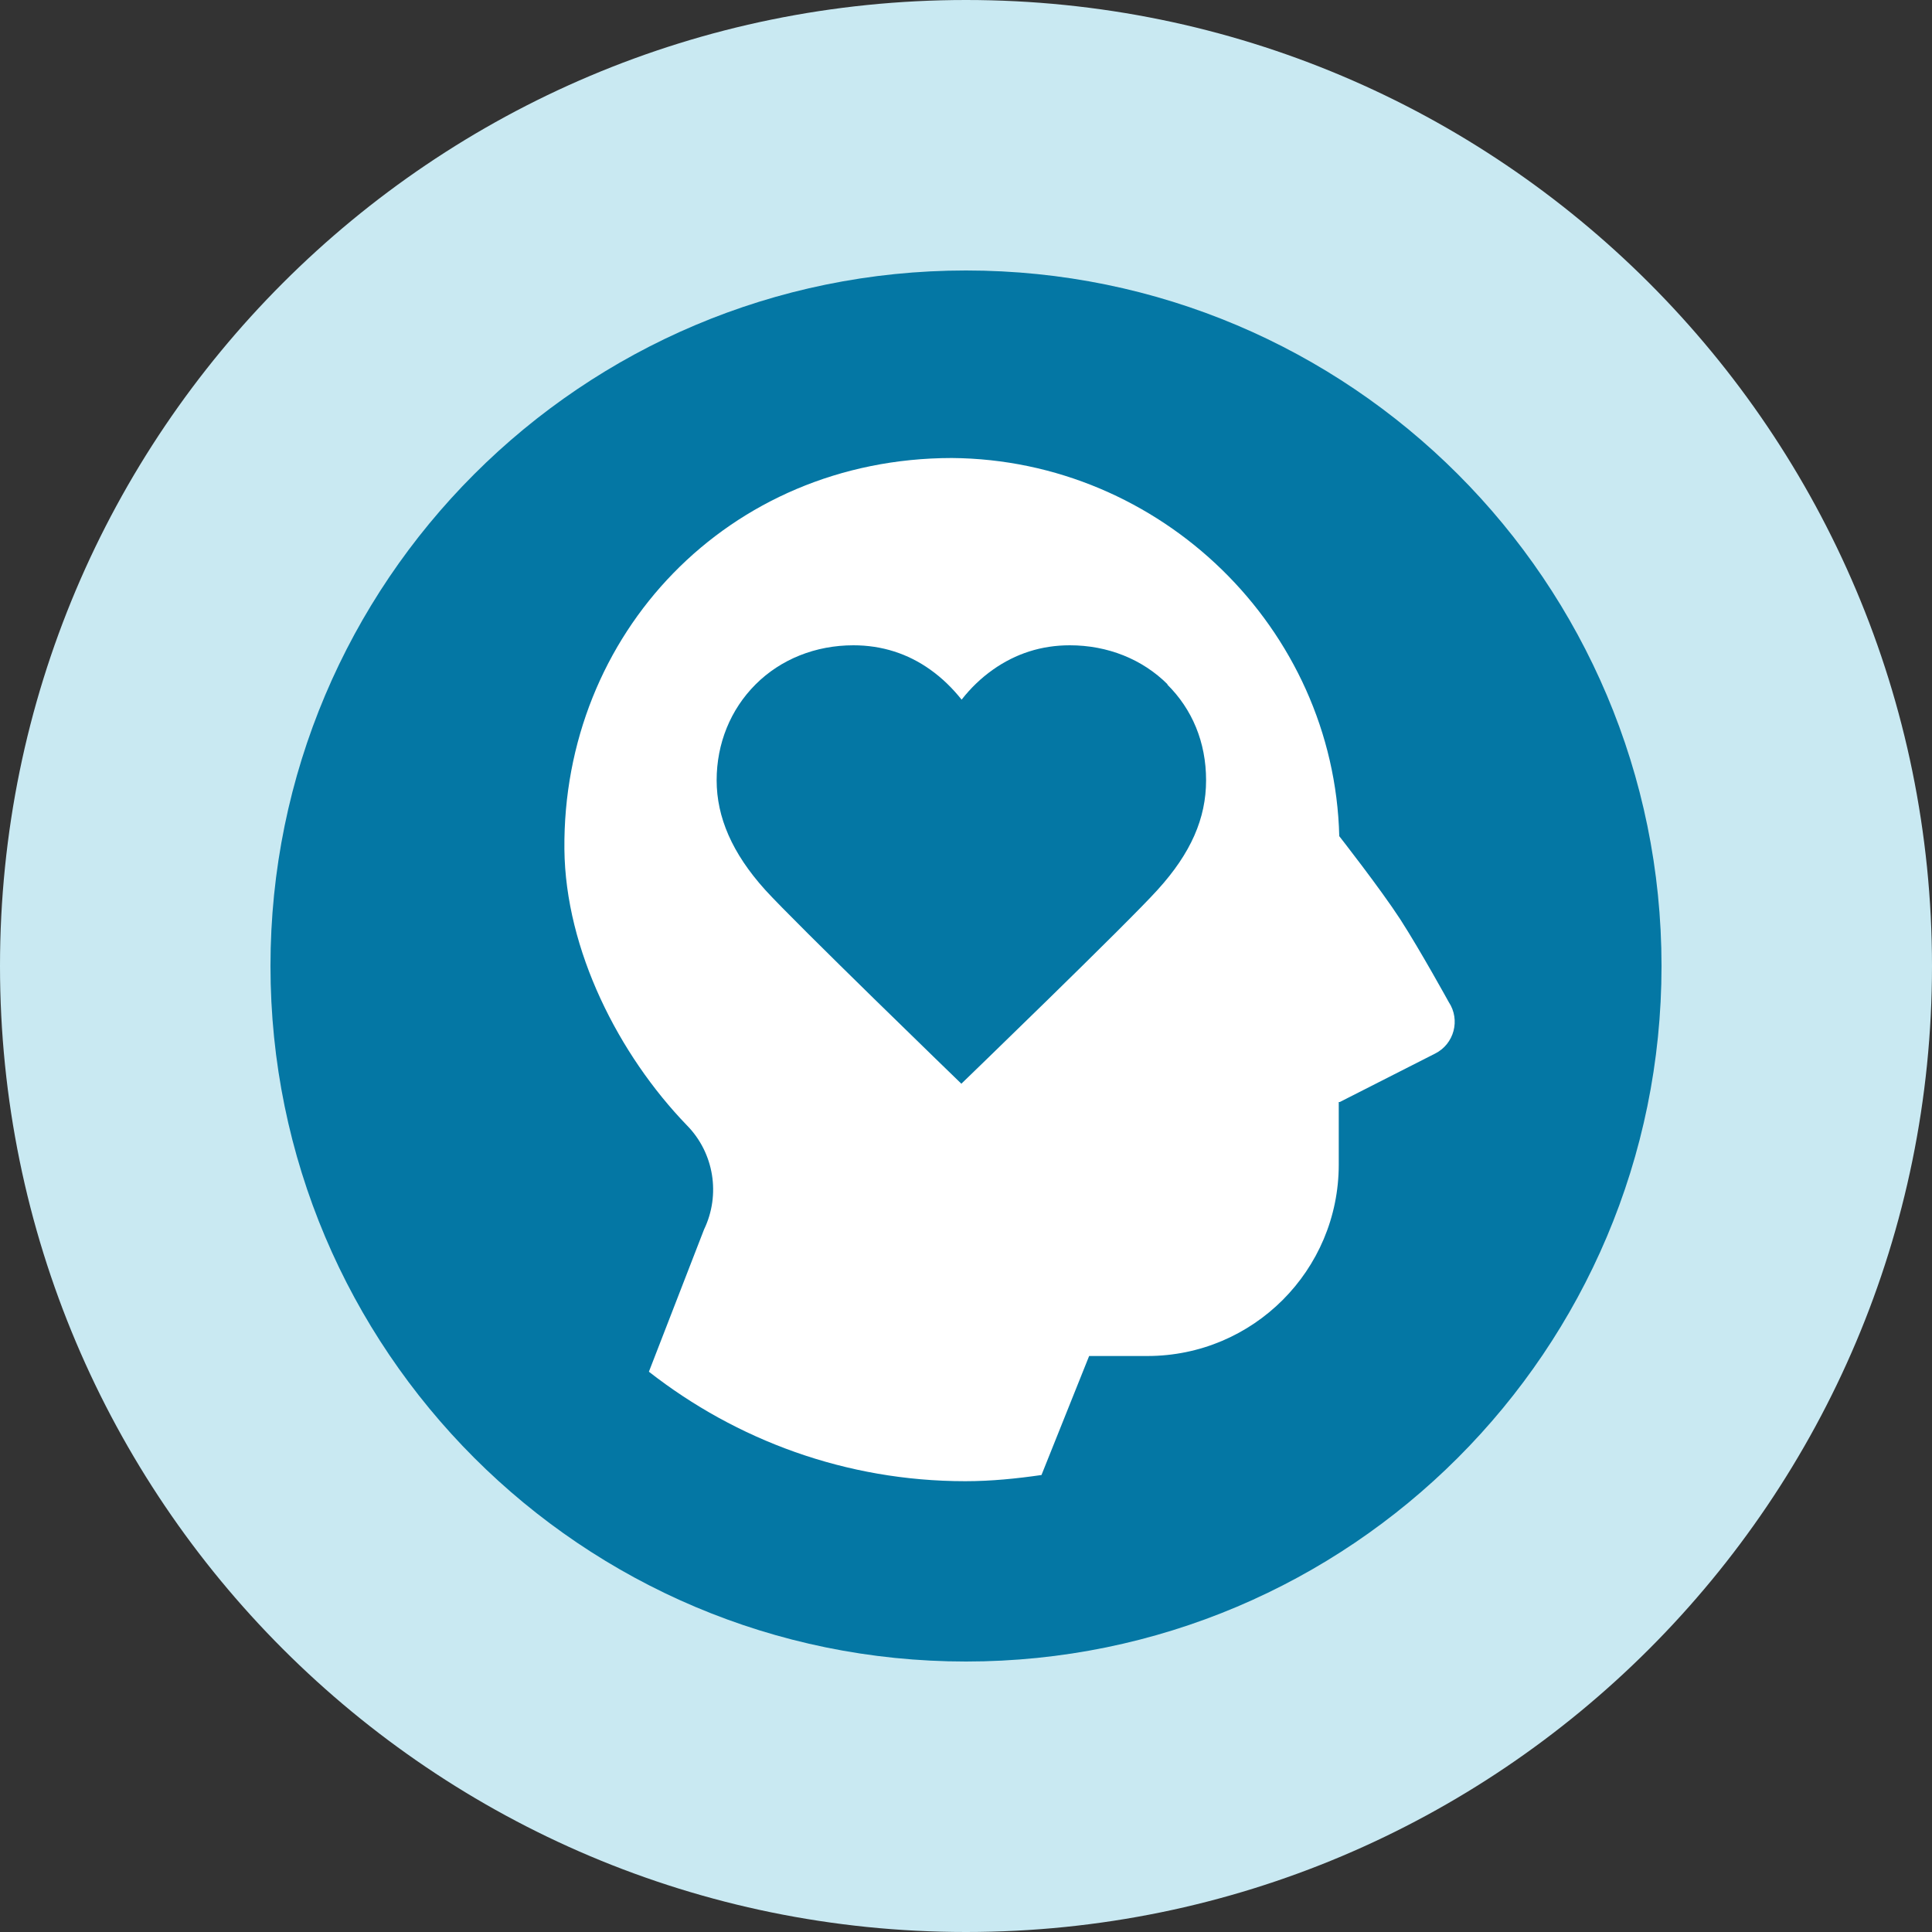
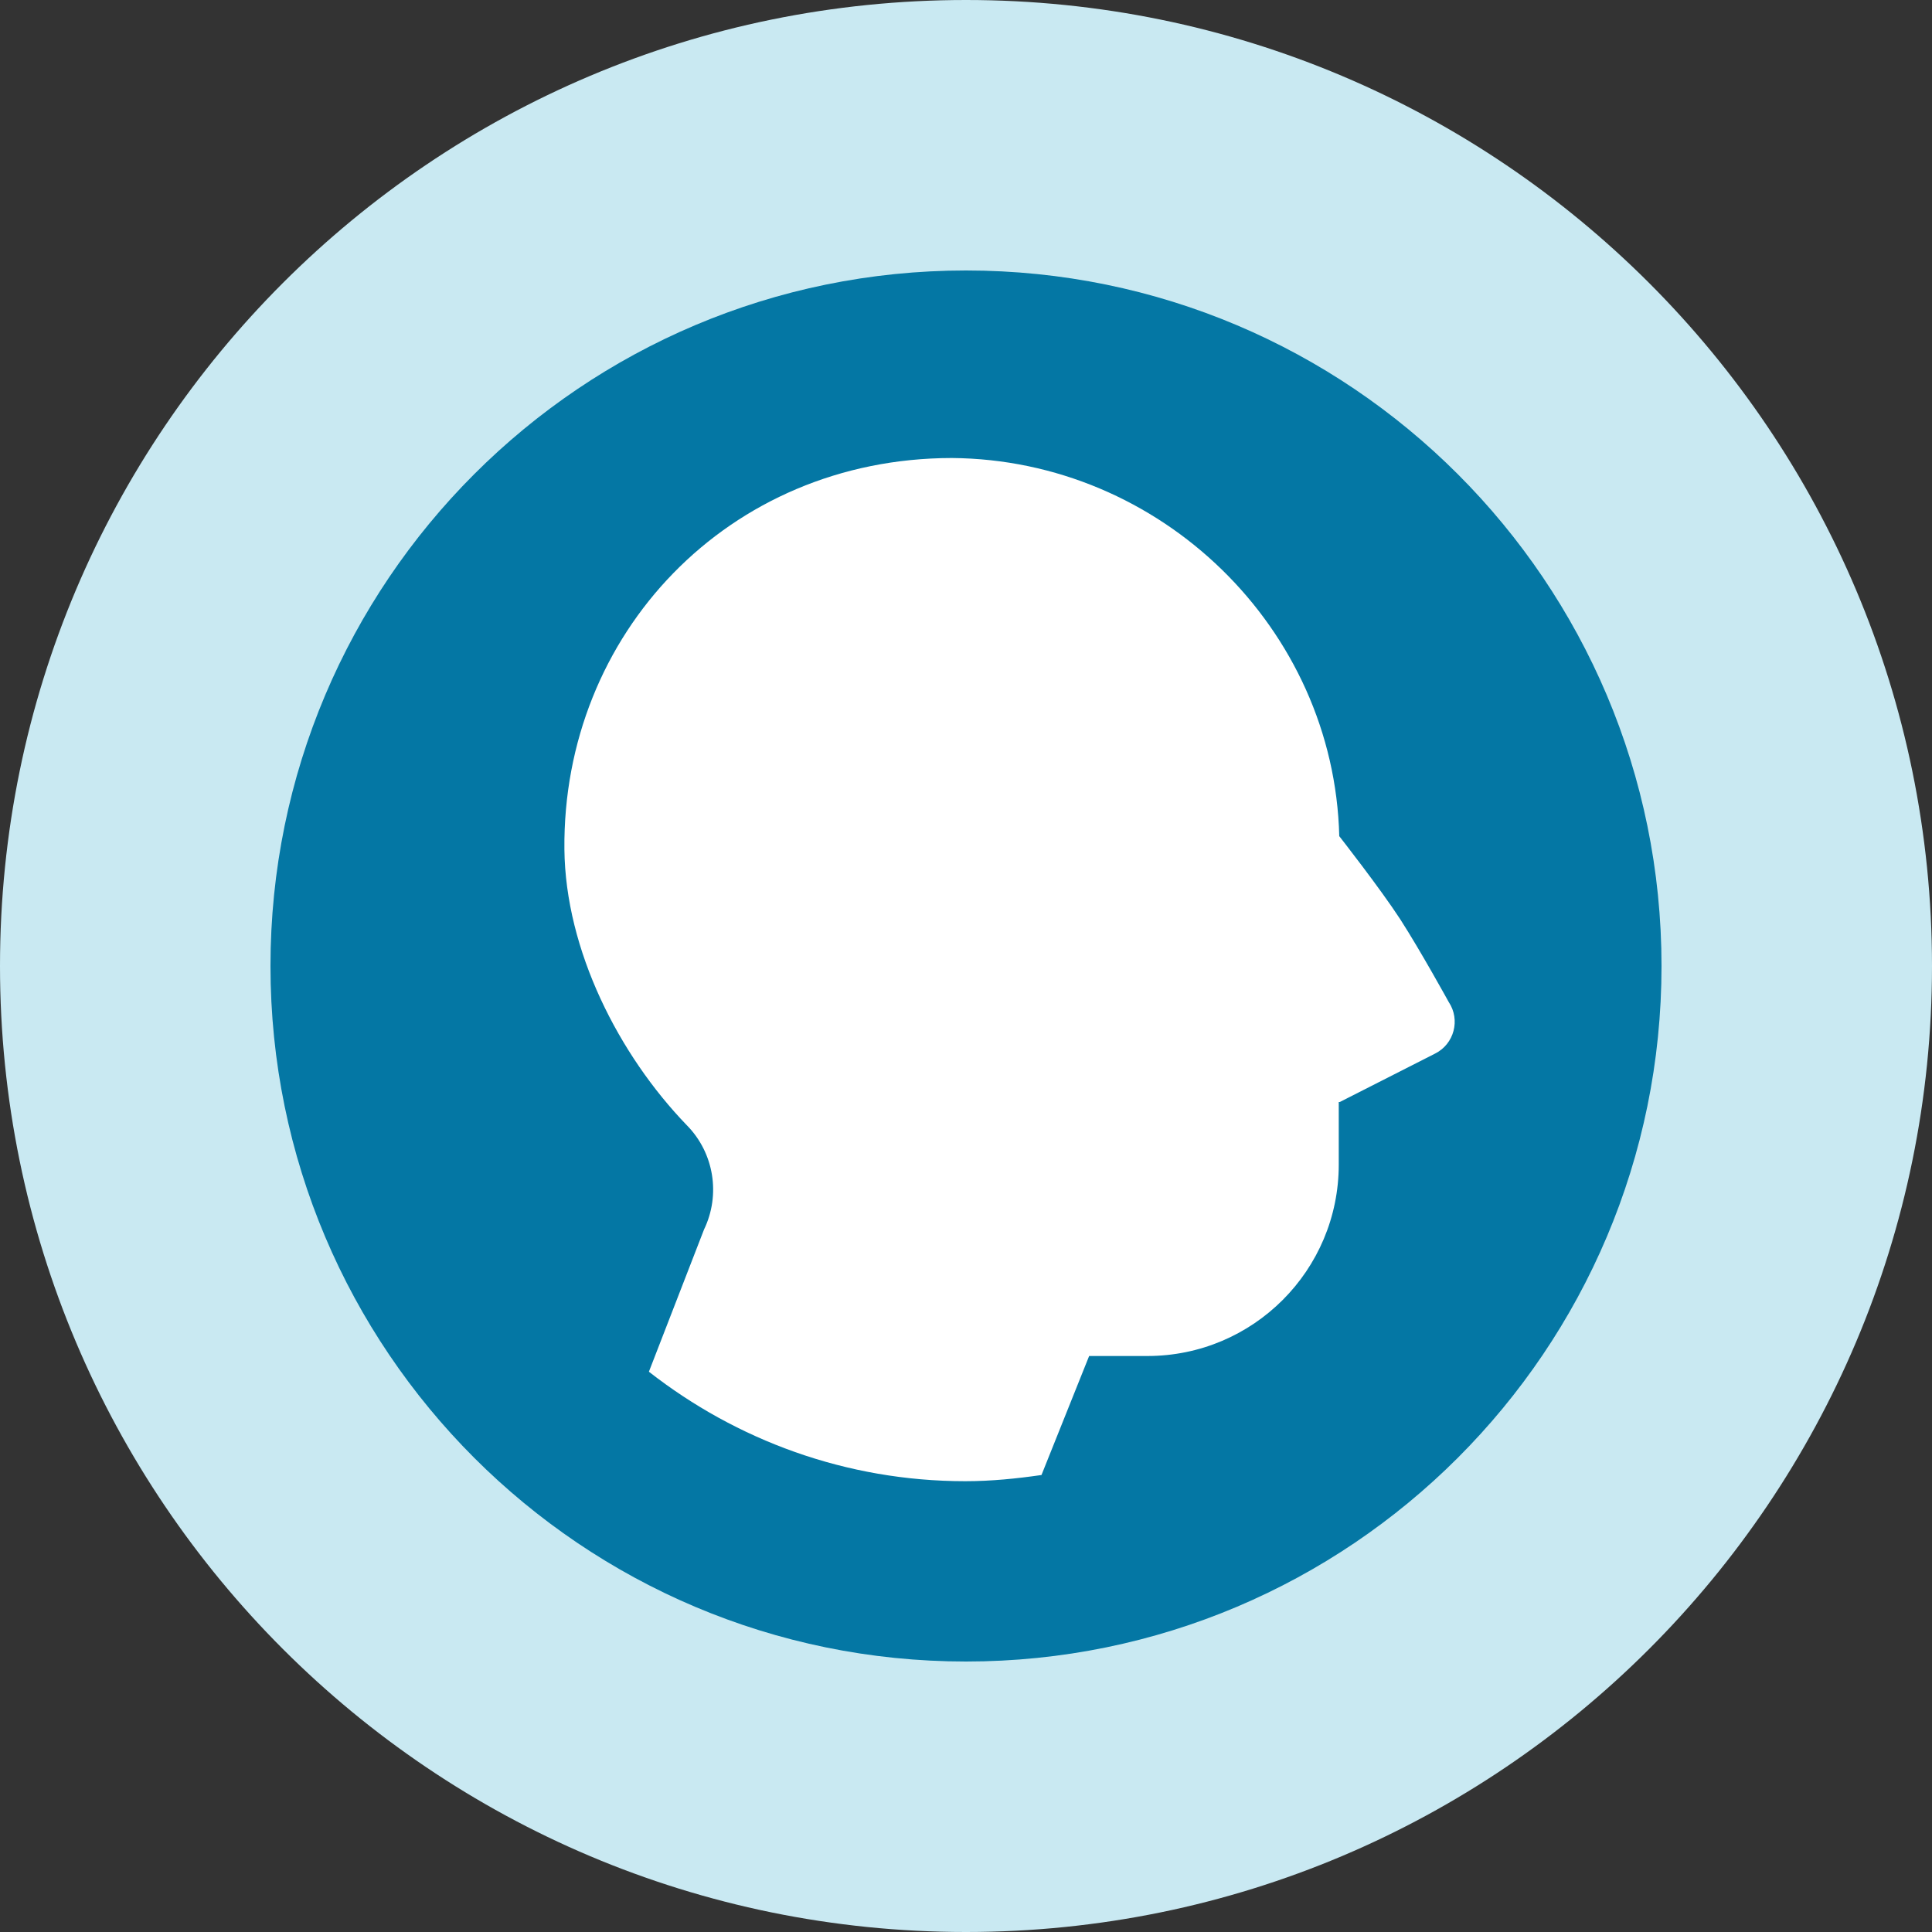
<svg xmlns="http://www.w3.org/2000/svg" fill="none" height="75" viewBox="0 0 75 75" width="75">
  <rect x="0" y="0" width="75" height="75" fill="#333333" stroke="none" />
  <clipPath id="a">
    <path d="m0 0h75v75h-75z" />
  </clipPath>
  <g clip-path="url(#a)">
    <path d="m37.5 75c20.711 0 37.5-16.789 37.5-37.5s-16.789-37.5-37.5-37.5-37.5 16.789-37.5 37.5 16.789 37.5 37.5 37.5z" fill="#c9e9f2" />
    <path d="m37.5 64.5c14.912 0 27-12.088 27-27s-12.088-27-27-27-27 12.088-27 27 12.088 27 27 27z" fill="#0477a4" />
    <path d="m52.01 42.78 3.7-1.88c.74-.37.99-1.31.53-2 0 0-1.1-2-1.88-3.21-.78-1.2-2.37-3.23-2.37-3.23-.2-8.07-6.93-14.62-15.04-14.68-8.69.01-15.12 6.84-15.04 15.19.04 3.91 2.11 7.98 4.76 10.72 1.05 1.07 1.31 2.69.66 4.04l-2.14 5.52c3.39 2.65 7.65 4.25 12.28 4.25 1.01 0 1.99-.1 2.96-.24l1.85-4.62h2.26c4.11 0 7.43-3.33 7.43-7.43v-2.43z" fill="#fff" />
-     <path d="m45.33 26.57c-.98-.98-2.33-1.52-3.8-1.52-1.1 0-2.1.32-2.99.95-.45.32-.85.7-1.21 1.16-.36-.45-.76-.84-1.21-1.16-.88-.63-1.89-.95-2.99-.95-1.47 0-2.82.54-3.8 1.52-.97.97-1.51 2.29-1.51 3.72s.6 2.83 1.88 4.25c1.15 1.27 7.62 7.53 7.62 7.53s6.47-6.25 7.62-7.53c1.29-1.42 1.88-2.77 1.88-4.25s-.54-2.76-1.51-3.72z" fill="#0477a4" />
  </g>
</svg>